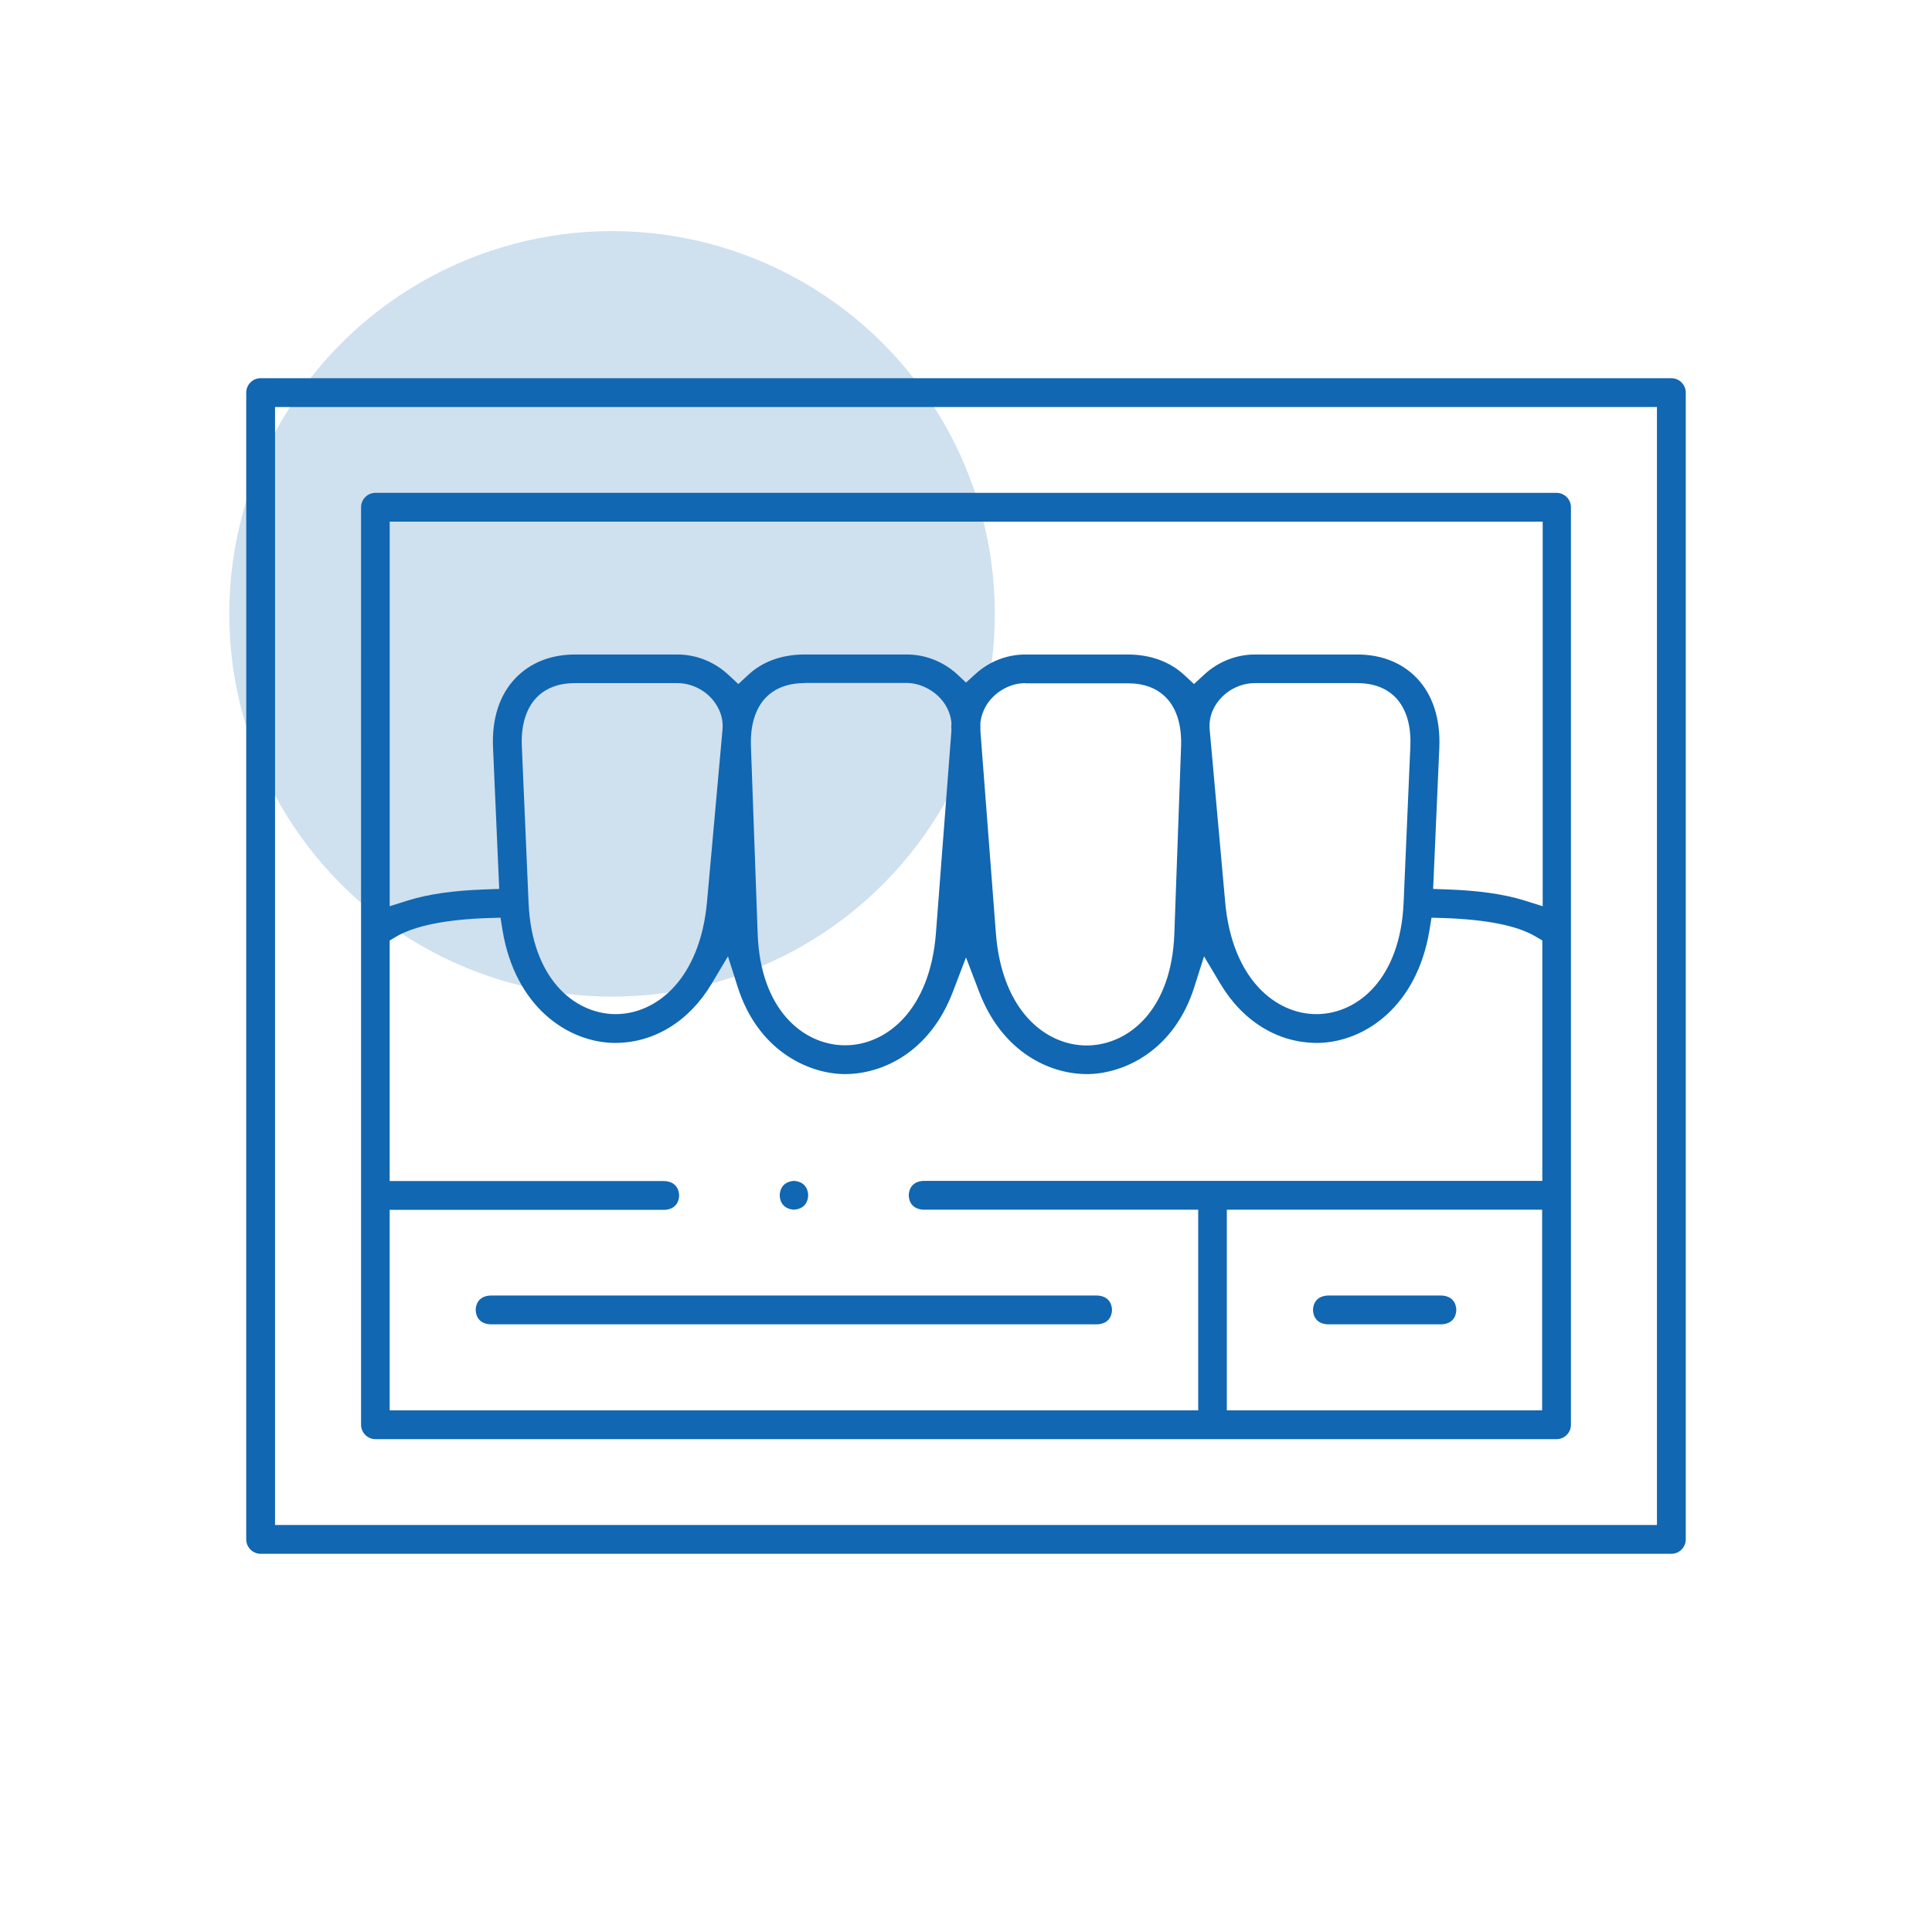
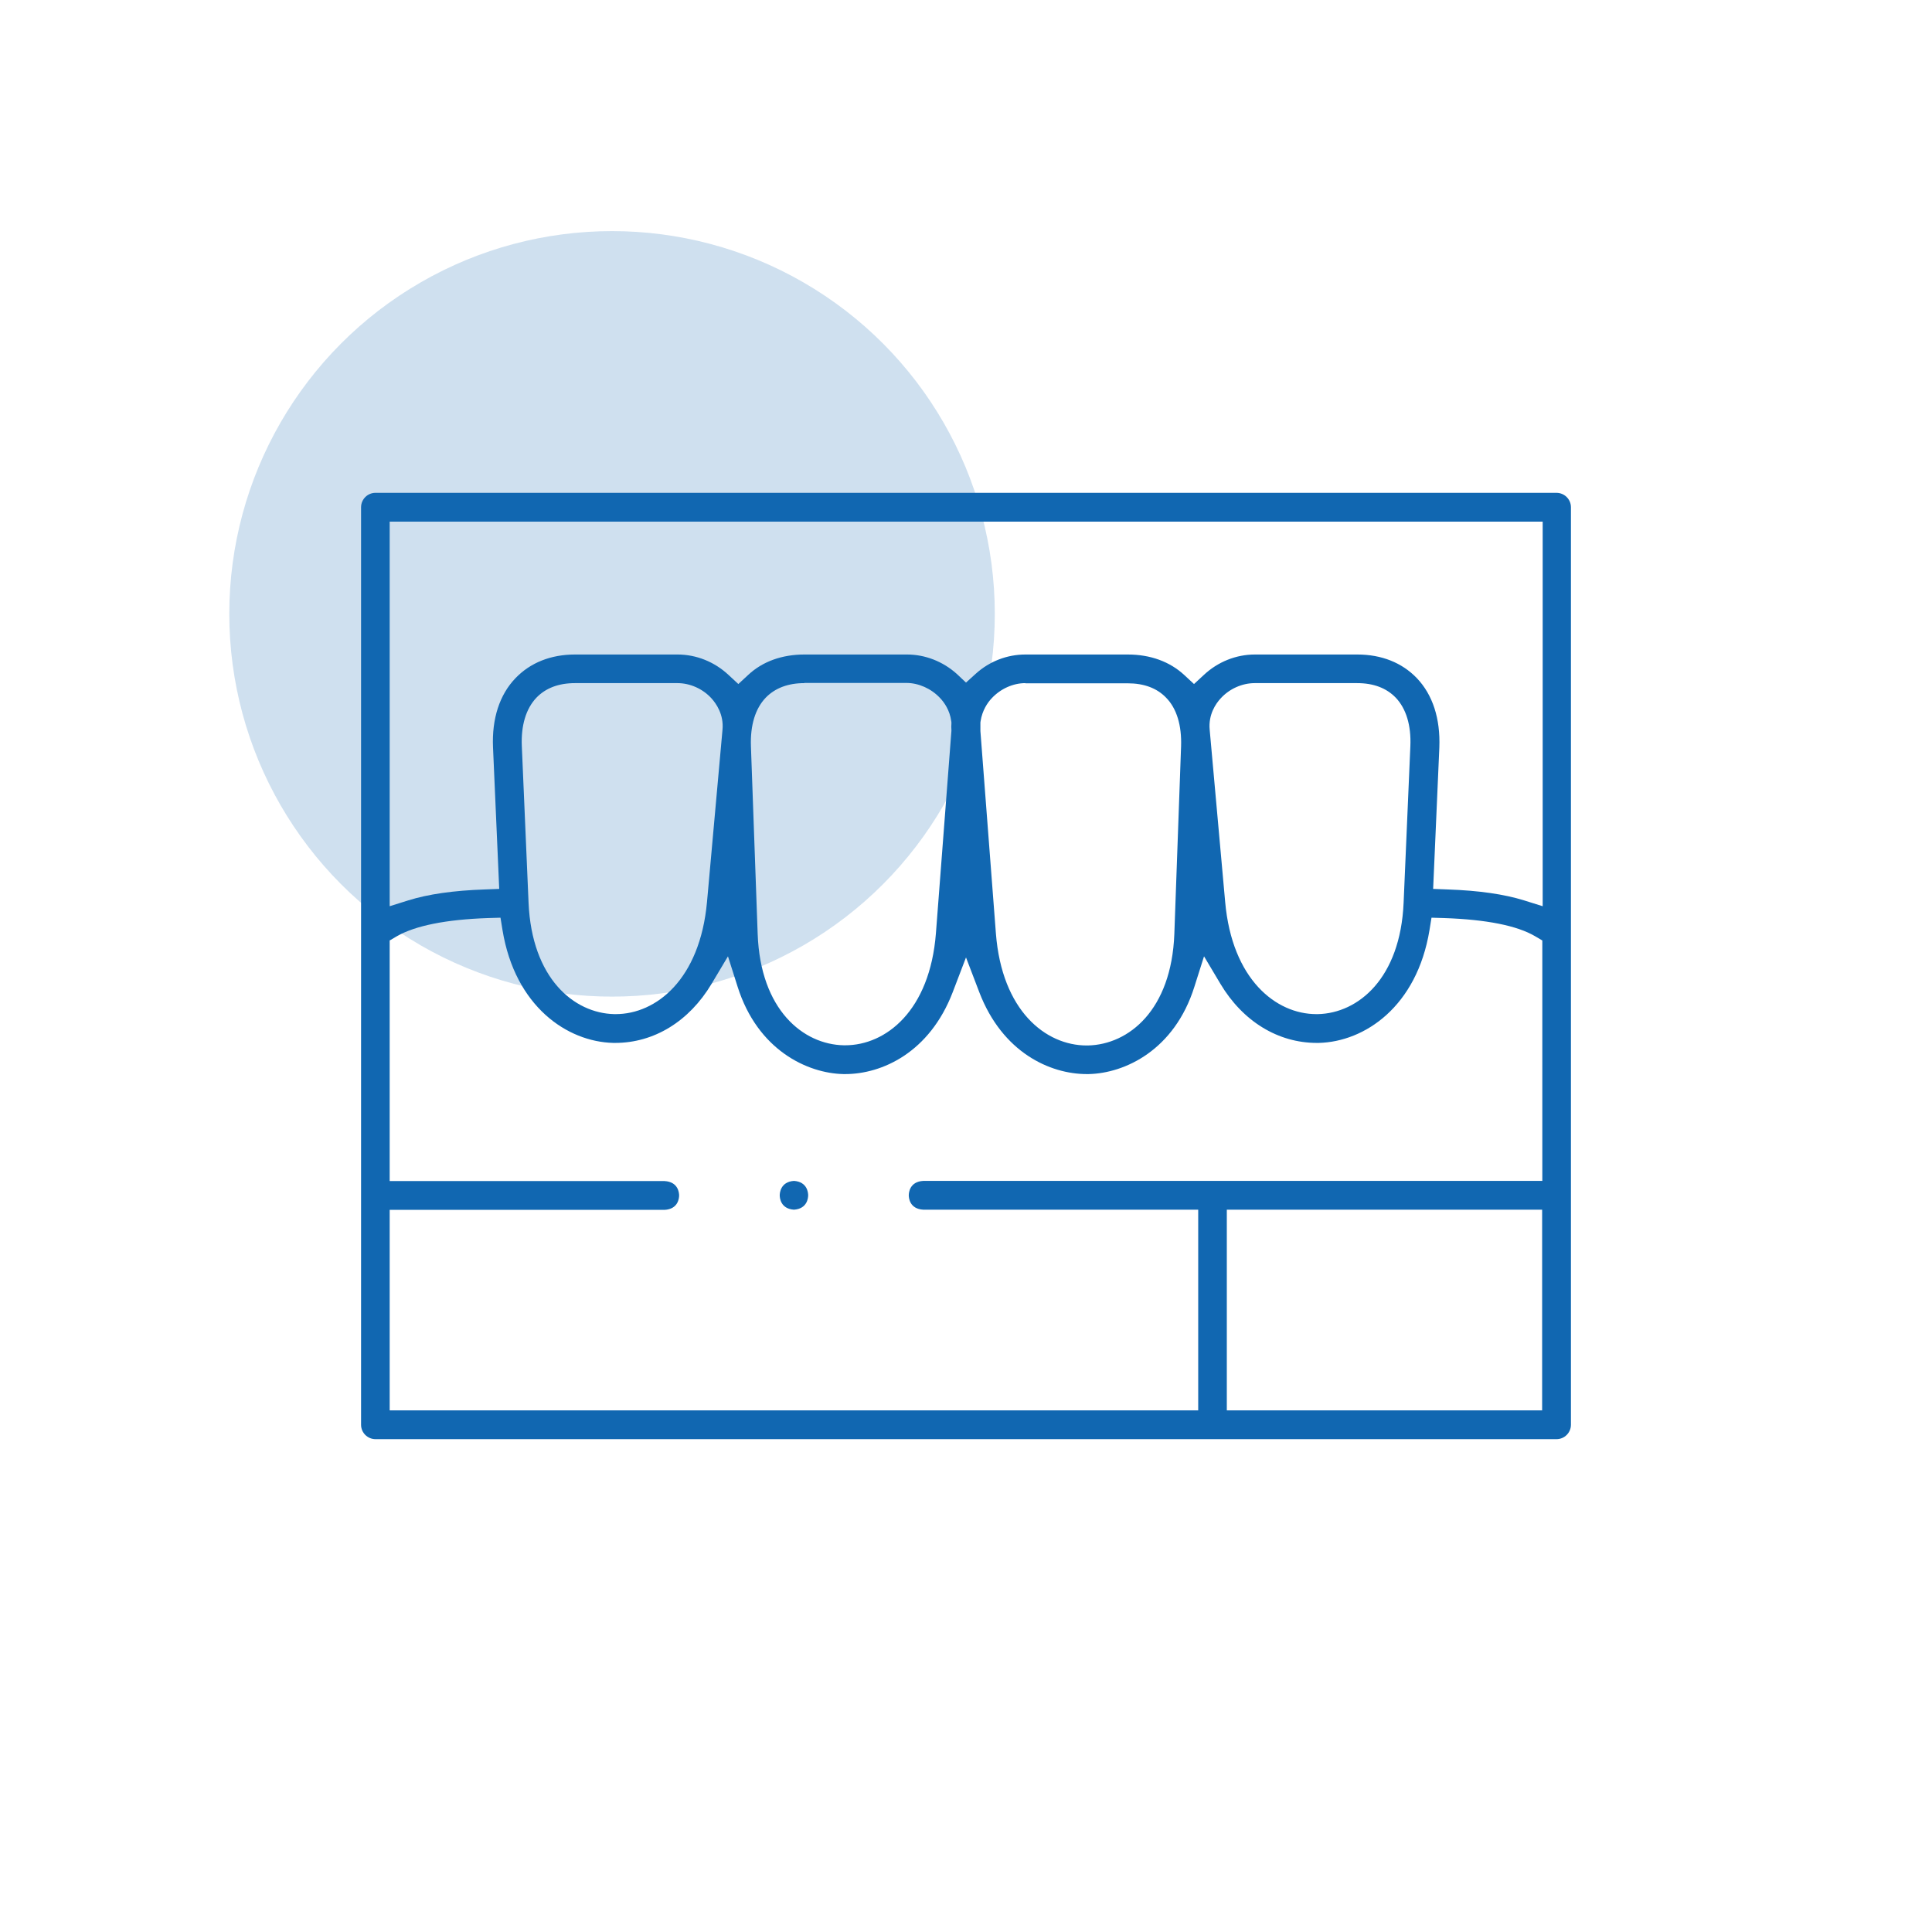
<svg xmlns="http://www.w3.org/2000/svg" version="1.1" x="0px" y="0px" viewBox="0 0 106 106" style="enable-background:new 0 0 106 106;" xml:space="preserve">
  <style type="text/css">
	.st0{fill:#1167B1;stroke:#1167B1;stroke-width:1.417;stroke-miterlimit:10;}
	.st1{opacity:0.2;fill:#1167B1;}
	.st2{fill:none;stroke:#1167B1;stroke-width:3.402;stroke-miterlimit:10;}
	.st3{fill:#1167B1;stroke:#1167B1;stroke-width:0.567;stroke-miterlimit:10;}
	.st4{fill:none;stroke:#1167B1;stroke-width:2.835;stroke-linecap:round;stroke-miterlimit:10;}
	.st5{fill:none;stroke:#1167B1;stroke-width:1.417;stroke-miterlimit:10;}
	.st6{fill:none;stroke:#1167B1;stroke-width:2.835;stroke-miterlimit:10;}
	.st7{fill:none;stroke:#1167B1;stroke-width:2.001;stroke-linecap:round;stroke-miterlimit:10;}
	.st8{fill:#1167B1;}
	.st9{display:none;}
	.st10{display:inline;fill:none;stroke:#000000;stroke-width:0.283;stroke-miterlimit:10;}
</style>
  <g id="Layer_1">
    <circle class="st1" cx="33.58" cy="33.68" r="21" />
    <g>
-       <path class="st8" d="M14.3,85.25c-0.43,0-0.79-0.35-0.79-0.79V21.54c0-0.43,0.35-0.79,0.79-0.79H91.7c0.43,0,0.79,0.35,0.79,0.79    v62.92c0,0.43-0.35,0.79-0.79,0.79H14.3z M15.09,83.67h75.82V22.33H15.09V83.67z" />
      <path class="st8" d="M20.6,78.96c-0.43,0-0.79-0.35-0.79-0.79V27.83c0-0.43,0.35-0.79,0.79-0.79H85.4c0.43,0,0.79,0.35,0.79,0.79    v50.34c0,0.43-0.35,0.79-0.79,0.79H20.6z M67.31,77.38h17.3V66.37h-17.3V77.38z M21.38,77.38h44.36V66.37H50.66    c-0.76-0.04-0.8-0.66-0.8-0.79c0-0.13,0.04-0.75,0.8-0.79h33.96V51.6l-0.39-0.23c-1-0.59-2.69-0.92-5-1l-0.69-0.02l-0.11,0.68    c-0.69,4.19-3.55,6.13-6.08,6.19c-0.03,0-0.07,0-0.1,0c-2.13,0-4.06-1.18-5.29-3.24l-0.9-1.51l-0.53,1.67    c-1.09,3.47-3.81,4.75-5.81,4.79l-0.09,0c-2.02,0-4.63-1.18-5.9-4.49L53,52.53l-0.73,1.91c-1.27,3.31-3.88,4.49-5.9,4.49l-0.09,0    c-1.99-0.04-4.71-1.32-5.81-4.79l-0.53-1.67l-0.9,1.51c-1.23,2.06-3.16,3.24-5.29,3.24c-0.03,0-0.07,0-0.1,0    c-2.53-0.06-5.39-2-6.08-6.19l-0.11-0.68l-0.69,0.02c-2.31,0.08-3.99,0.42-5,1l-0.39,0.23v13.2h15.08c0.76,0.04,0.8,0.66,0.8,0.79    s-0.04,0.75-0.8,0.79H21.38V77.38z M44.13,37.48c-0.89,0-1.6,0.27-2.11,0.79c-0.58,0.6-0.86,1.52-0.82,2.67l0.37,10.3    c0.15,4.16,2.49,6.07,4.73,6.11l0.07,0c2.24,0,4.65-1.9,4.98-6.15l0.85-11.1l0-0.05c-0.01-0.12-0.01-0.23,0-0.35l0-0.07    l-0.01-0.07c-0.08-0.59-0.38-1.02-0.62-1.27c-0.48-0.51-1.17-0.82-1.84-0.82H44.13z M56.26,37.48c-0.68,0-1.36,0.31-1.84,0.82    c-0.24,0.25-0.53,0.68-0.62,1.27l-0.01,0.07l0,0.07c0,0.11,0,0.23,0,0.35l0,0.05l0.85,11.1c0.33,4.25,2.73,6.15,4.98,6.15l0.07,0    c2.25-0.05,4.58-1.95,4.74-6.11l0.37-10.3c0.04-1.15-0.24-2.08-0.82-2.67c-0.51-0.53-1.22-0.79-2.11-0.79H56.26z M68.84,37.48    c-0.69,0-1.39,0.31-1.87,0.84c-0.26,0.28-0.68,0.88-0.6,1.72l0.85,9.45c0.38,4.25,2.79,6.15,5,6.15c0.03,0,0.06,0,0.09,0    c2.21-0.05,4.52-1.96,4.7-6.11l0.37-8.59c0.05-1.14-0.23-2.06-0.8-2.66c-0.51-0.53-1.22-0.8-2.12-0.8H68.84z M31.55,37.48    c-0.9,0-1.61,0.27-2.12,0.8c-0.57,0.6-0.85,1.52-0.8,2.66L29,49.53c0.18,4.15,2.49,6.06,4.7,6.11c0.03,0,0.06,0,0.08,0    c2.22,0,4.62-1.9,5.01-6.15l0.85-9.45c0.08-0.84-0.35-1.44-0.6-1.72c-0.48-0.53-1.18-0.84-1.87-0.84H31.55z M21.38,49.72    l1.02-0.32c1.09-0.34,2.46-0.54,4.2-0.6l0.79-0.03l-0.34-7.76c-0.07-1.58,0.36-2.9,1.24-3.81c0.81-0.84,1.93-1.29,3.26-1.29h5.62    c1.03,0,2.03,0.4,2.8,1.12l0.54,0.5l0.54-0.5c0.79-0.74,1.86-1.12,3.09-1.12h5.62c1,0,1.97,0.38,2.73,1.06L53,37.45l0.53-0.48    c0.76-0.69,1.73-1.06,2.73-1.06h5.62c1.23,0,2.3,0.39,3.09,1.12l0.54,0.5l0.54-0.5c0.77-0.72,1.77-1.12,2.8-1.12h5.62    c1.33,0,2.45,0.45,3.26,1.29c0.88,0.92,1.3,2.23,1.24,3.81l-0.34,7.76l0.79,0.03c1.73,0.06,3.1,0.26,4.2,0.6l1.02,0.32v-21.1    H21.38V49.72z" />
-       <path class="st8" d="M72.84,72.66c-0.76-0.04-0.8-0.66-0.8-0.79c0-0.13,0.04-0.75,0.8-0.79h6.26c0.76,0.04,0.8,0.66,0.8,0.79    c0,0.13-0.04,0.75-0.8,0.79H72.84z" />
-       <path class="st8" d="M26.9,72.66c-0.76-0.04-0.8-0.66-0.8-0.79c0-0.13,0.04-0.75,0.8-0.79h33.31c0.76,0.04,0.8,0.66,0.8,0.79    c0,0.13-0.04,0.75-0.8,0.79H26.9z" />
      <path class="st8" d="M43.56,66.37c-0.74-0.05-0.78-0.66-0.78-0.79c0-0.12,0.04-0.74,0.78-0.79c0.74,0.05,0.78,0.66,0.78,0.79    C44.34,65.71,44.3,66.32,43.56,66.37z" />
    </g>
  </g>
  <g id="Layer_2" class="st9">
-     <rect x="12.59" y="12.59" class="st10" width="80.82" height="80.82" />
-   </g>
+     </g>
</svg>